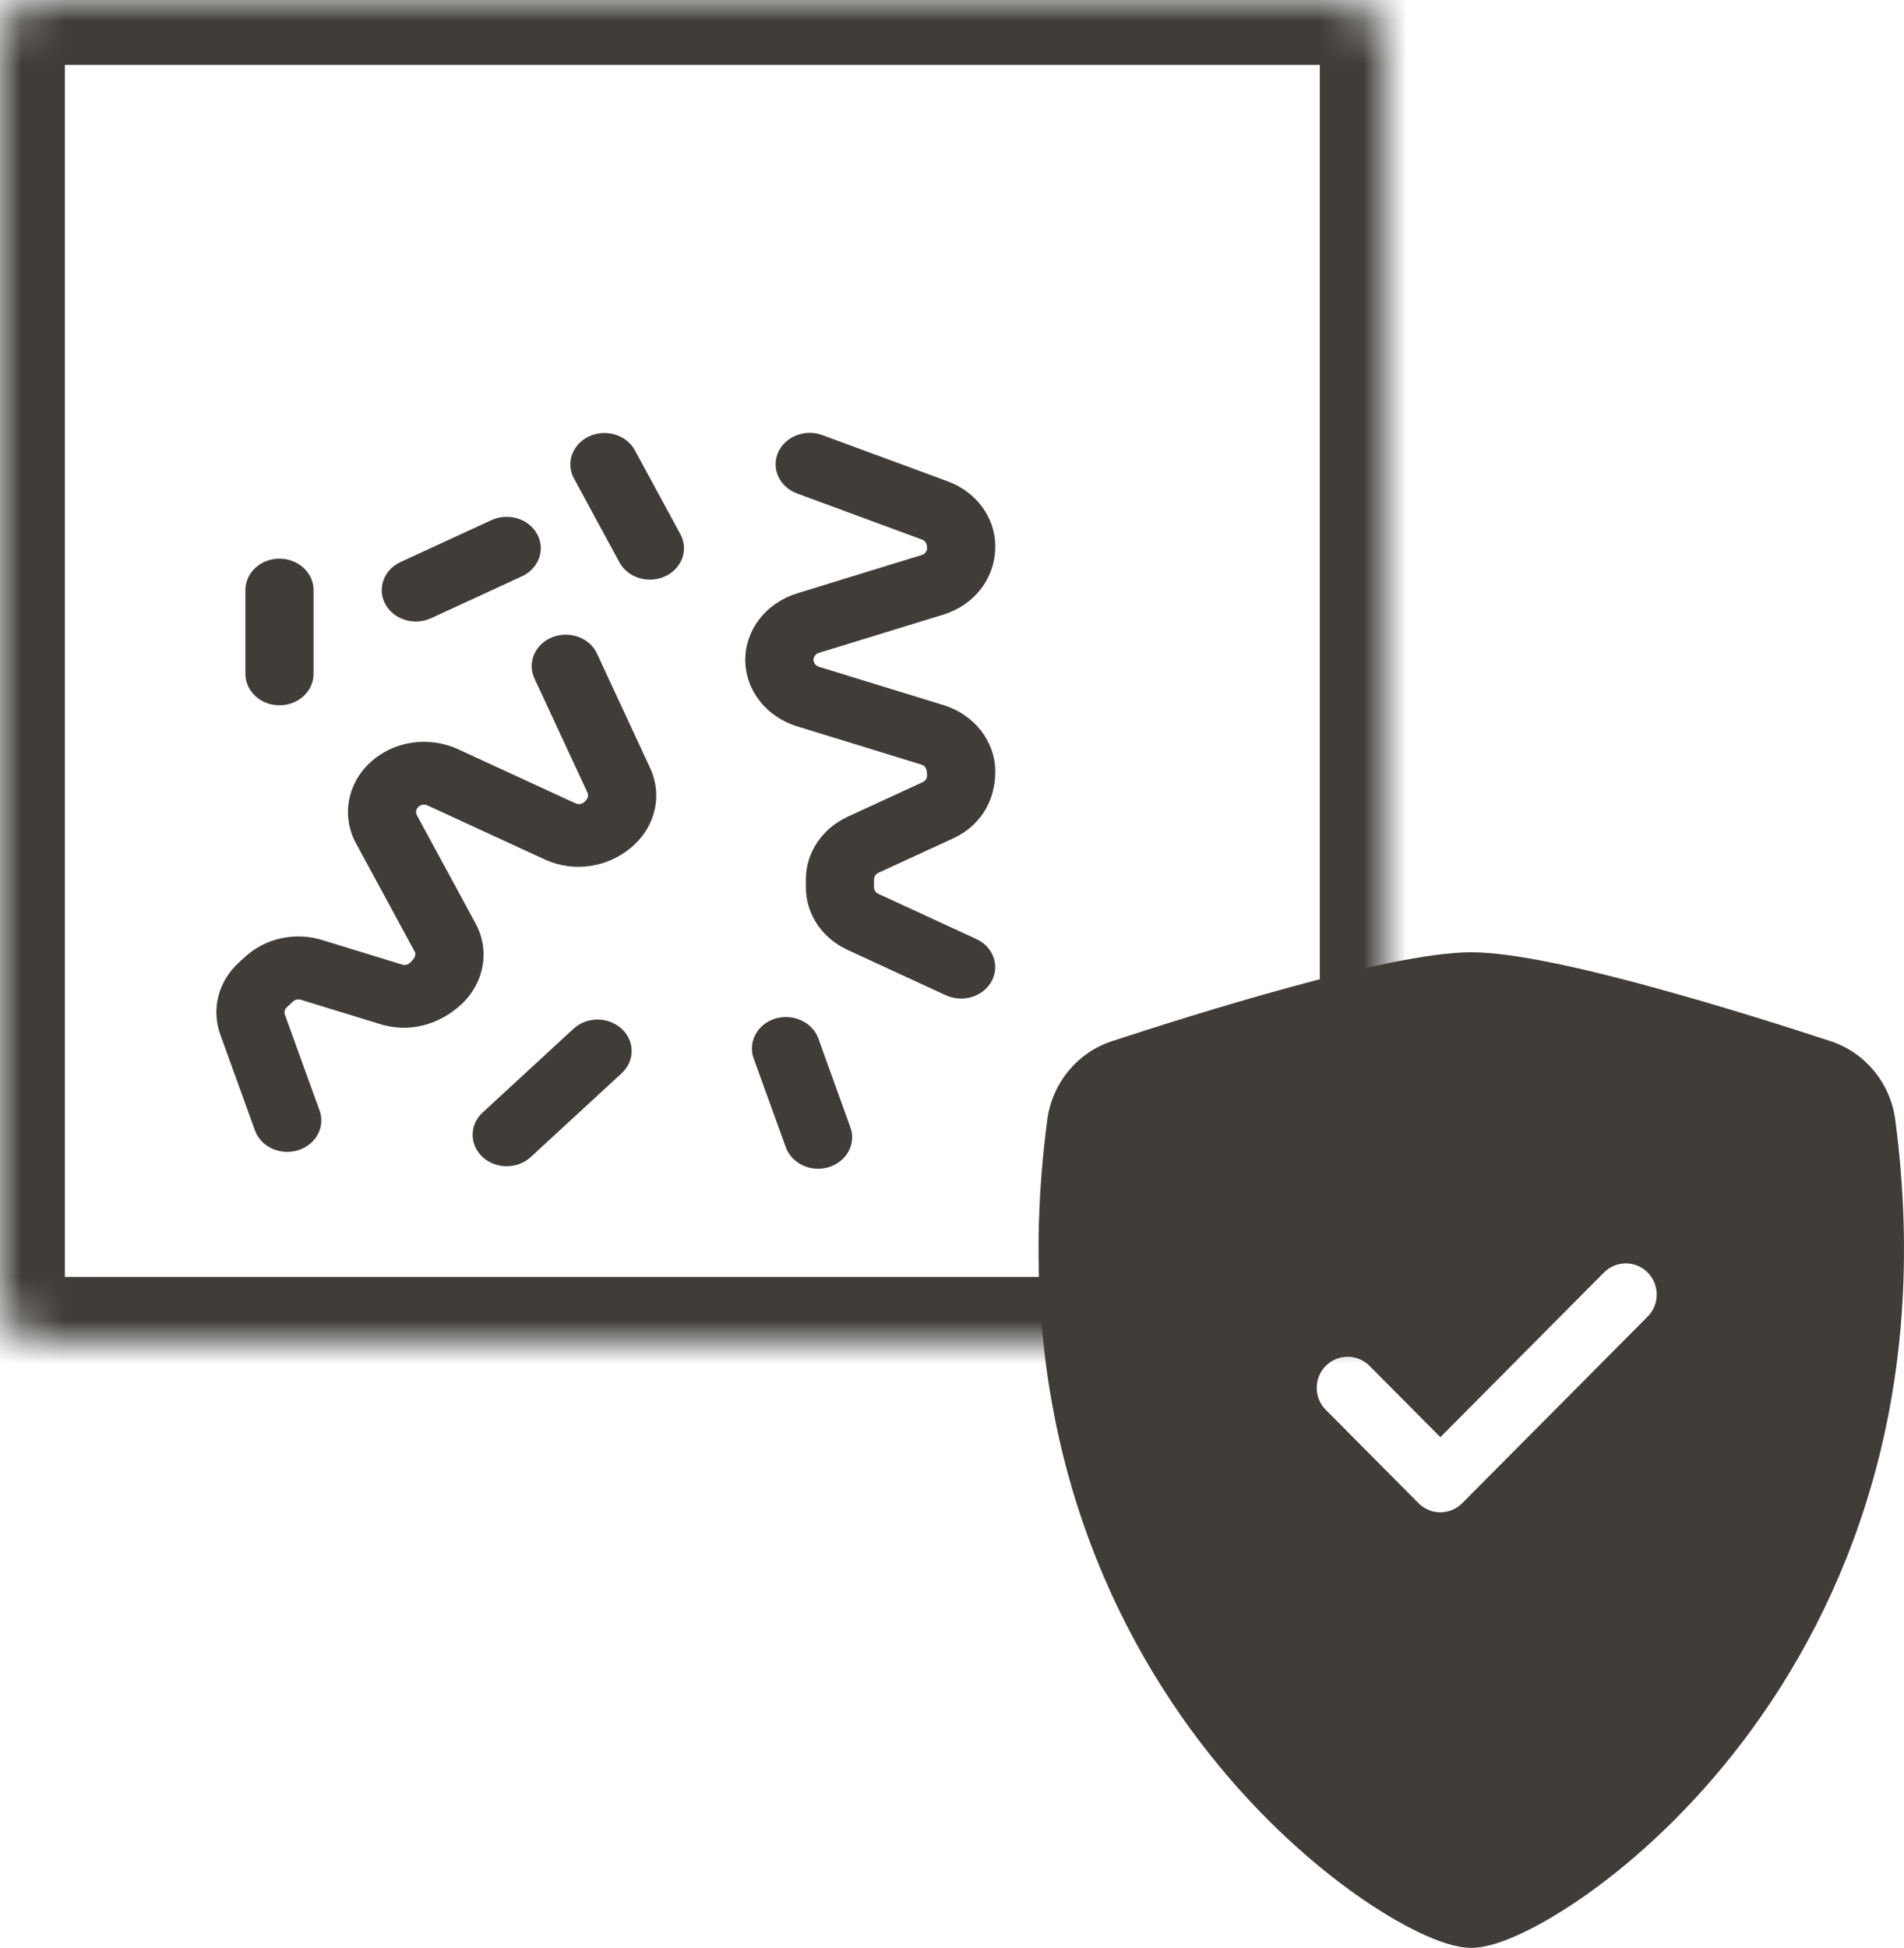
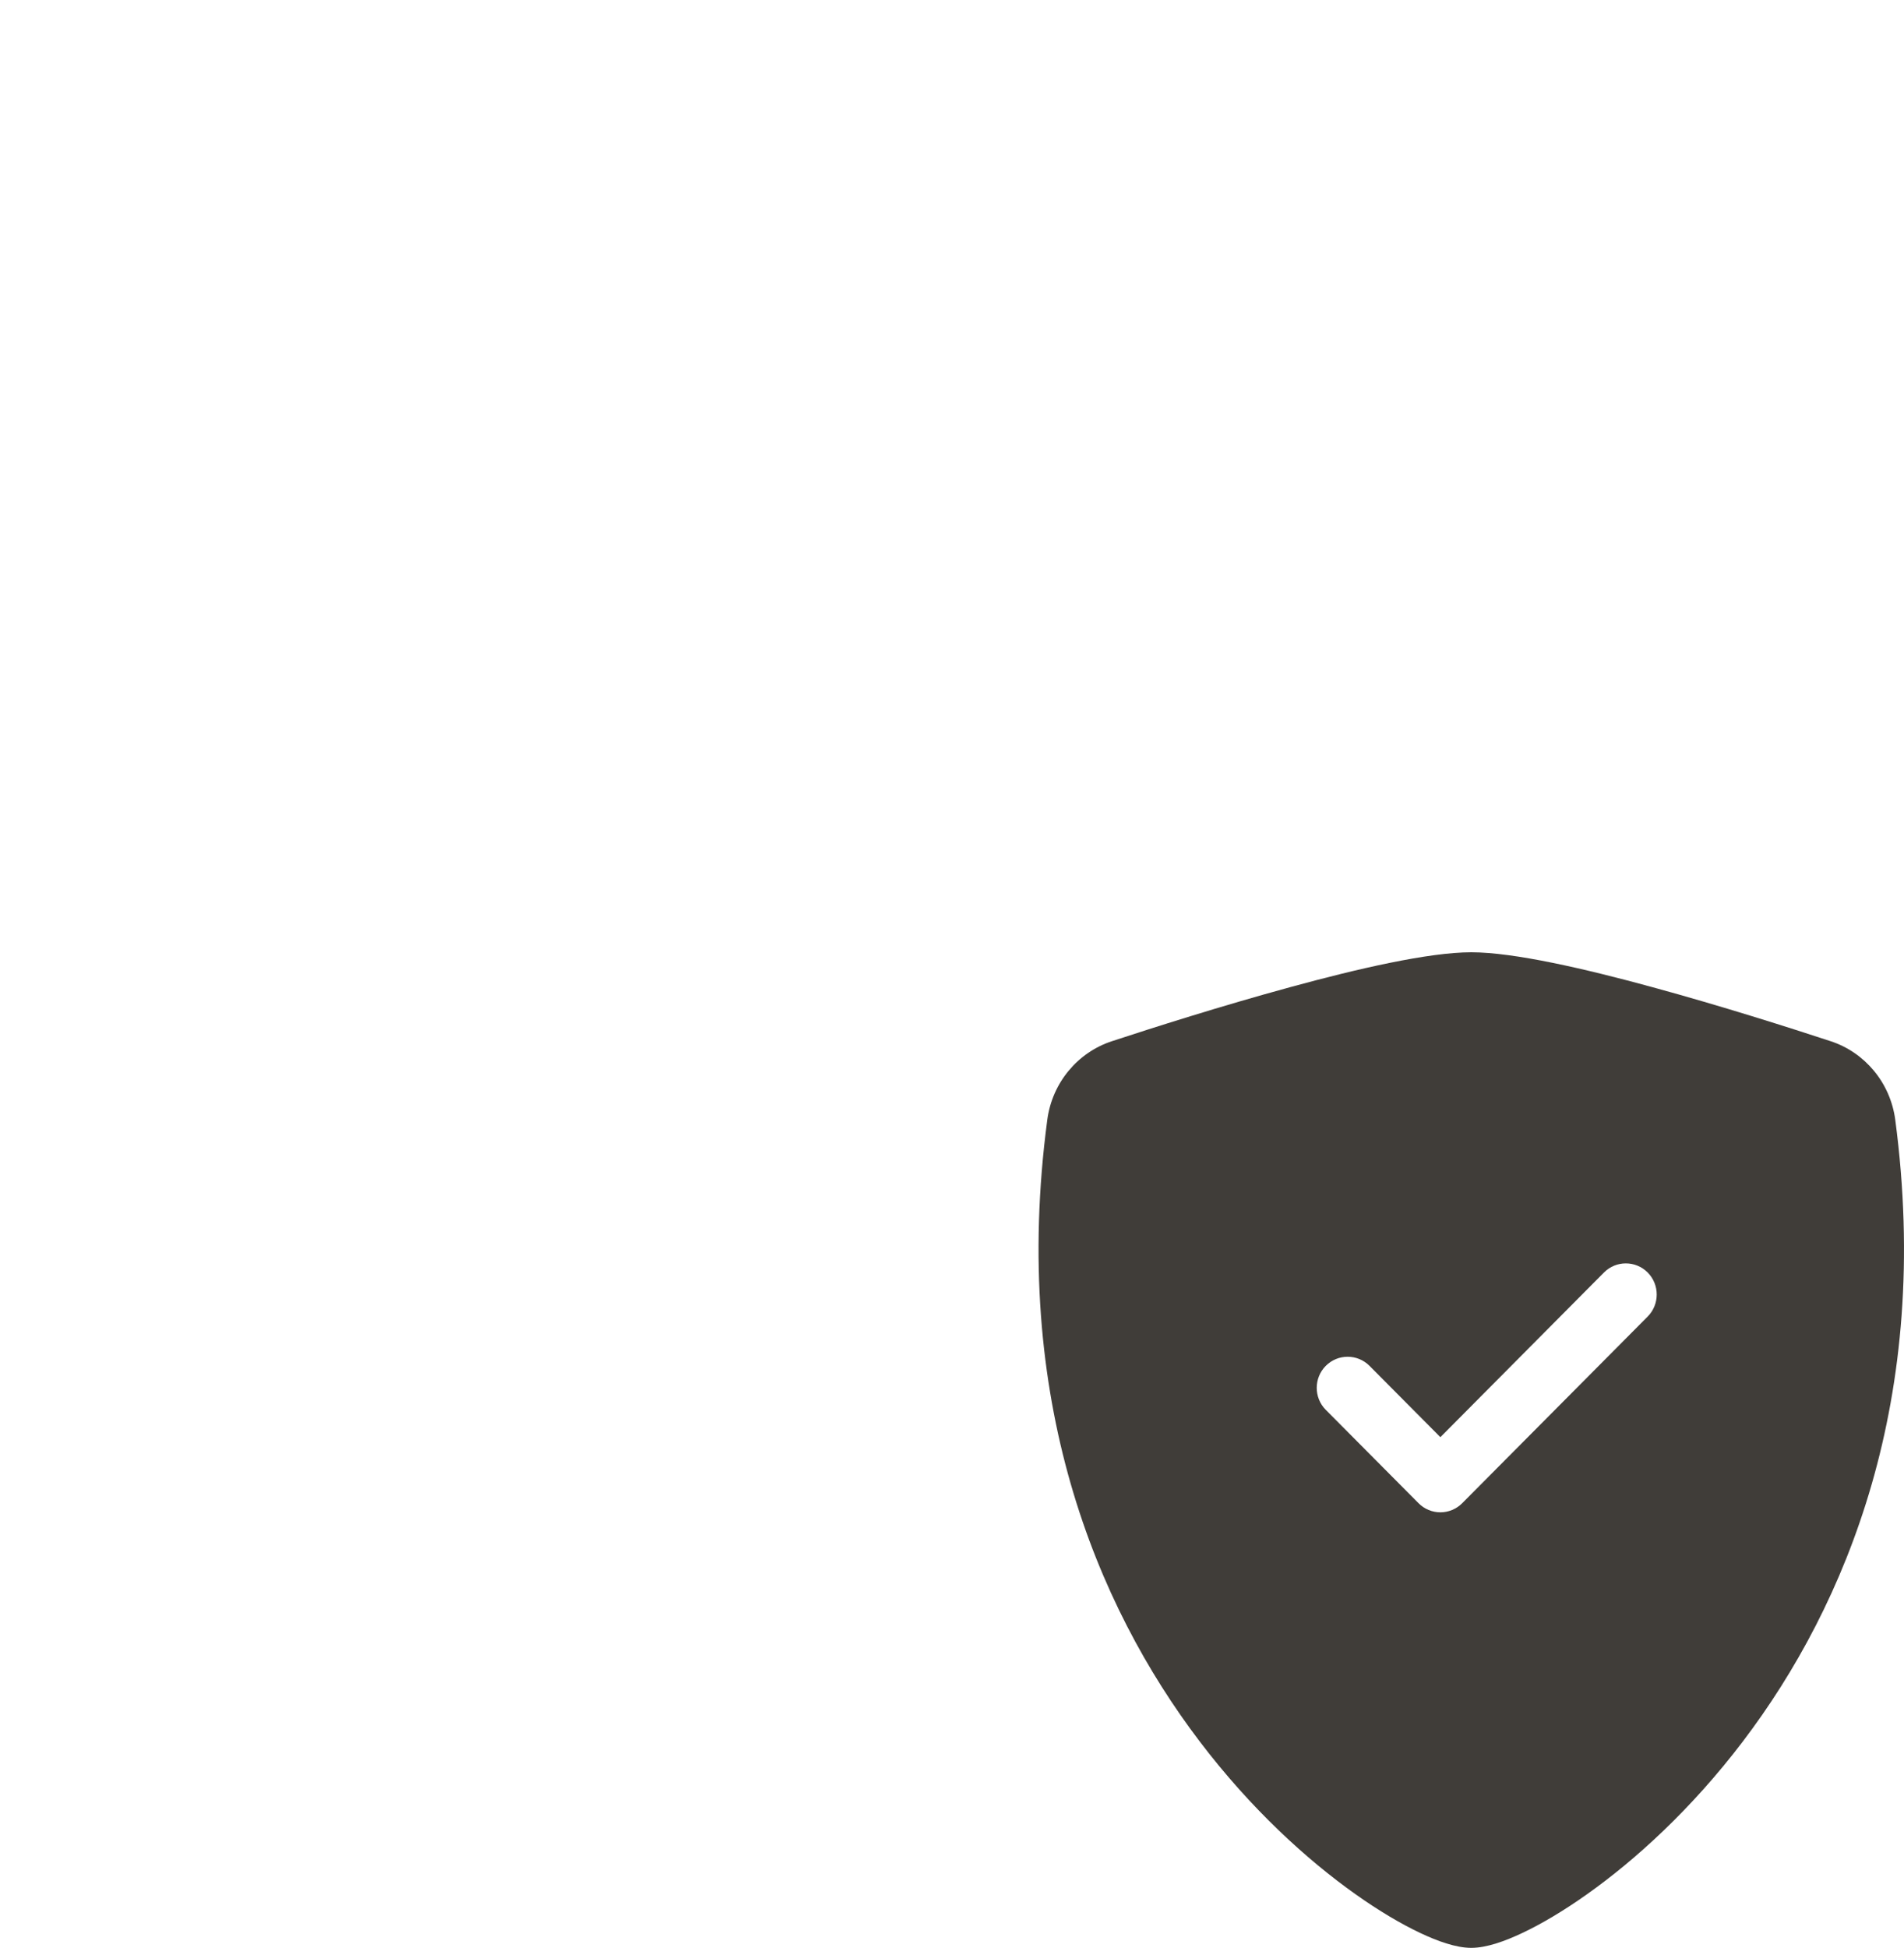
<svg xmlns="http://www.w3.org/2000/svg" width="44" height="45" viewBox="0 0 44 45" fill="none">
  <mask id="path-1-inside-1_13_131" fill="white">
    <rect width="32" height="31" rx="1" />
  </mask>
-   <rect width="32" height="31" rx="1" stroke="#403D39" stroke-width="3" mask="url(#path-1-inside-1_13_131)" />
-   <path d="M20.198 20.316V20.499C20.198 20.563 20.237 20.621 20.299 20.65L22.563 21.694C22.953 21.874 23.11 22.309 22.915 22.668C22.777 22.923 22.499 23.069 22.21 23.069C22.092 23.069 21.971 23.045 21.858 22.993L19.596 21.949C18.996 21.674 18.623 21.119 18.623 20.499V20.316C18.623 19.697 18.996 19.142 19.596 18.865L21.322 18.07C21.385 18.041 21.424 17.982 21.424 17.918C21.424 17.753 21.373 17.688 21.299 17.666L18.426 16.782C17.706 16.561 17.223 15.944 17.223 15.244C17.223 14.544 17.706 13.928 18.426 13.706L21.298 12.823C21.372 12.8 21.424 12.735 21.424 12.662C21.424 12.555 21.378 12.491 21.308 12.466L18.419 11.4C18.015 11.251 17.819 10.829 17.98 10.456C18.142 10.084 18.601 9.904 19.004 10.052L21.894 11.117C22.566 11.365 23 11.957 23 12.623C23 13.36 22.517 13.979 21.798 14.2L18.925 15.082C18.851 15.106 18.799 15.17 18.799 15.243C18.799 15.317 18.85 15.38 18.924 15.404L21.798 16.288C22.517 16.508 23 17.126 23 17.826C23 18.535 22.627 19.092 22.028 19.368L20.301 20.163C20.238 20.192 20.199 20.25 20.199 20.314L20.198 20.316ZM13.799 15.103C13.628 14.734 13.165 14.565 12.764 14.721C12.364 14.879 12.179 15.306 12.351 15.675L13.576 18.311C13.605 18.375 13.591 18.449 13.508 18.525C13.452 18.578 13.367 18.59 13.295 18.557L10.588 17.31C9.908 16.996 9.093 17.118 8.558 17.613C8.02 18.107 7.888 18.859 8.228 19.485L9.581 21.98C9.617 22.046 9.603 22.124 9.476 22.241C9.427 22.287 9.356 22.306 9.288 22.282L7.456 21.72C6.819 21.522 6.13 21.674 5.659 22.11L5.515 22.241C5.042 22.679 4.88 23.314 5.091 23.901L5.891 26.114C6 26.418 6.308 26.611 6.638 26.611C6.721 26.611 6.804 26.598 6.887 26.574C7.299 26.447 7.522 26.036 7.385 25.655L6.584 23.443C6.562 23.382 6.579 23.314 6.626 23.27L6.77 23.139C6.82 23.091 6.891 23.076 6.957 23.098L8.788 23.66C9.424 23.856 10.114 23.706 10.66 23.204C11.195 22.708 11.328 21.957 10.989 21.332L9.634 18.834C9.599 18.769 9.612 18.692 9.67 18.639C9.725 18.588 9.81 18.574 9.881 18.608L12.59 19.856C13.268 20.168 14.083 20.045 14.649 19.524C15.161 19.052 15.307 18.352 15.022 17.738L13.797 15.102L13.799 15.103ZM9.61 14.358C9.728 14.358 9.848 14.334 9.962 14.282L12.062 13.314C12.451 13.134 12.609 12.698 12.414 12.34C12.219 11.982 11.747 11.837 11.357 12.016L9.257 12.984C8.867 13.164 8.71 13.599 8.905 13.958C9.043 14.212 9.321 14.358 9.61 14.358ZM13.253 23.767L11.152 25.703C10.845 25.986 10.845 26.446 11.152 26.73C11.306 26.871 11.507 26.943 11.709 26.943C11.911 26.943 12.112 26.872 12.266 26.73L14.366 24.794C14.674 24.51 14.674 24.051 14.366 23.767C14.058 23.483 13.56 23.483 13.253 23.767ZM18.911 23.991C18.774 23.611 18.327 23.41 17.914 23.532C17.502 23.66 17.279 24.07 17.416 24.45L18.159 26.503C18.268 26.807 18.576 27 18.905 27C18.988 27 19.073 26.987 19.154 26.963C19.567 26.835 19.79 26.425 19.652 26.045L18.911 23.991ZM6.458 16.294C6.893 16.294 7.246 15.969 7.246 15.568V13.632C7.246 13.232 6.893 12.906 6.458 12.906C6.024 12.906 5.671 13.232 5.671 13.632V15.568C5.671 15.969 6.024 16.294 6.458 16.294ZM14.672 10.404C14.478 10.046 14.006 9.902 13.616 10.08C13.226 10.26 13.069 10.695 13.264 11.054L14.314 12.99C14.452 13.244 14.73 13.391 15.019 13.391C15.138 13.391 15.257 13.367 15.371 13.315C15.76 13.135 15.918 12.699 15.723 12.341L14.672 10.404Z" fill="#403D39" />
  <path fill-rule="evenodd" clip-rule="evenodd" d="M34 22C33.015 22 31.368 22.381 29.817 22.805C28.231 23.237 26.633 23.746 25.693 24.055C24.909 24.312 24.316 25.009 24.202 25.87C23.349 32.306 25.326 37.075 27.723 40.23C28.917 41.802 30.215 42.974 31.319 43.757C31.87 44.148 32.382 44.449 32.816 44.654C33.217 44.844 33.646 45 34 45C34.354 45 34.783 44.844 35.184 44.654C35.618 44.449 36.13 44.148 36.681 43.757C37.785 42.974 39.083 41.802 40.277 40.23C42.674 37.075 44.651 32.306 43.798 25.87C43.684 25.009 43.091 24.312 42.307 24.055C41.367 23.746 39.769 23.237 38.183 22.805C36.632 22.381 34.985 22 34 22ZM37.066 29.398C37.345 29.117 37.798 29.117 38.077 29.398C38.355 29.679 38.355 30.134 38.077 30.415L33.791 34.727C33.657 34.862 33.475 34.938 33.286 34.938C33.096 34.938 32.915 34.862 32.781 34.727L30.638 32.571C30.359 32.29 30.359 31.835 30.638 31.554C30.917 31.274 31.369 31.274 31.648 31.554L33.286 33.202L37.066 29.398Z" fill="#403D39" />
</svg>